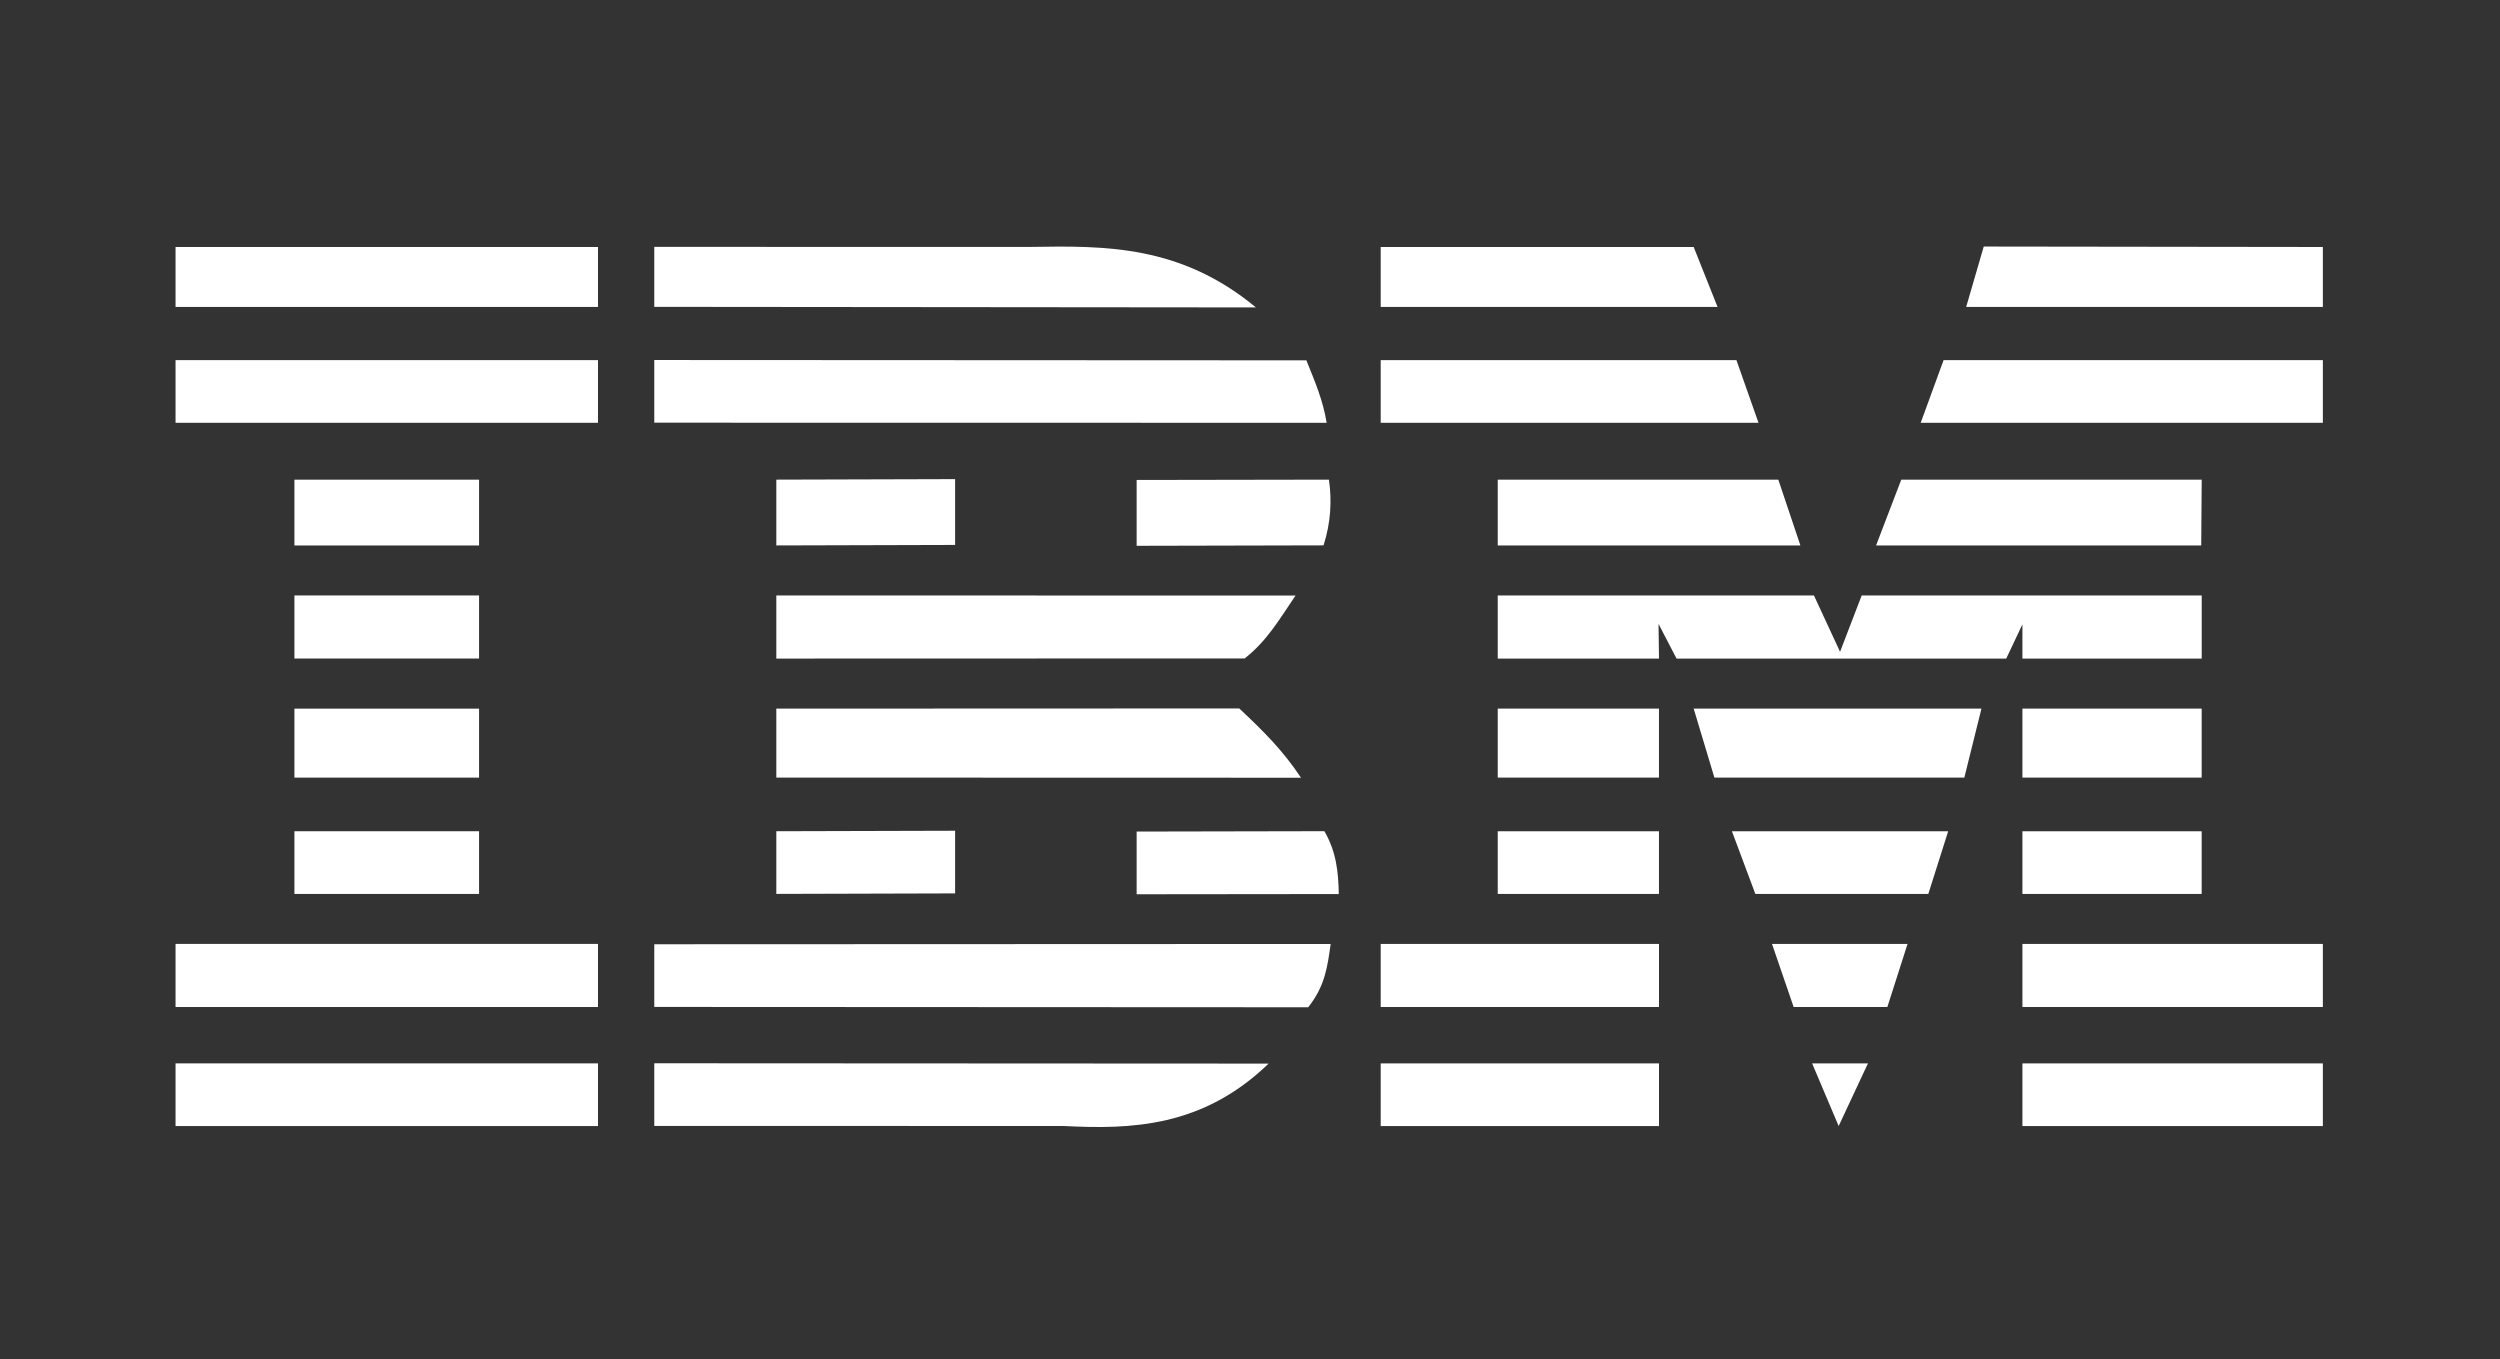
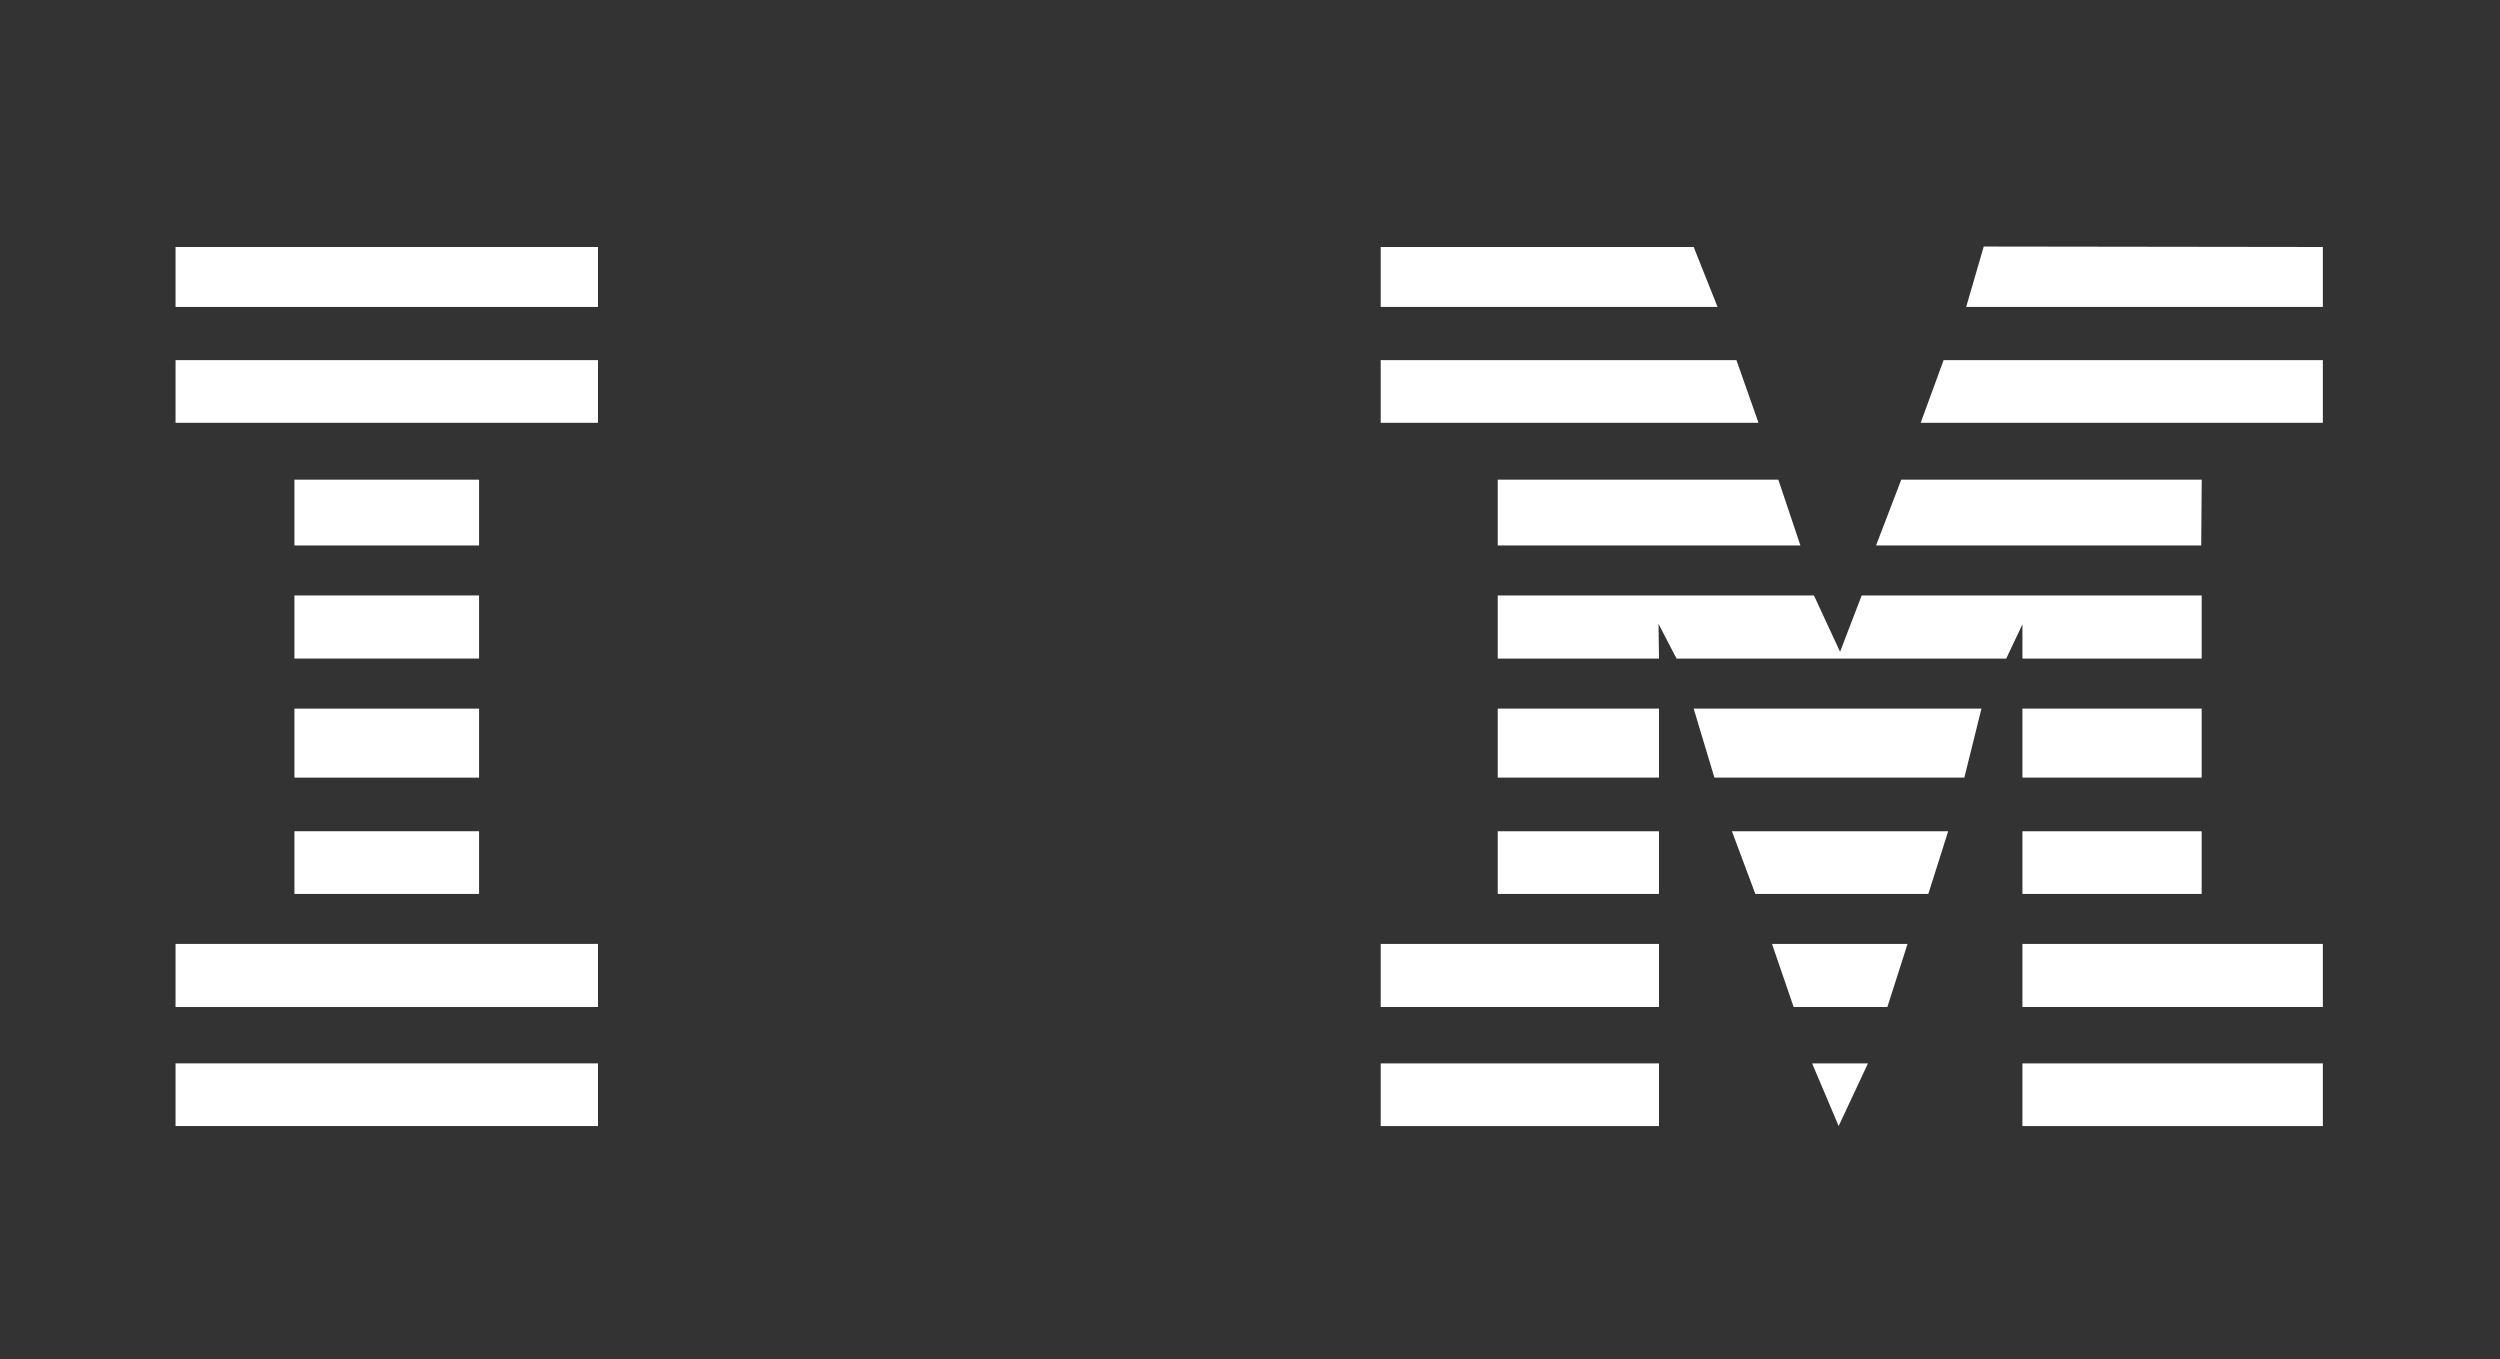
<svg xmlns="http://www.w3.org/2000/svg" width="160px" height="87px" viewBox="0 0 160 87">
  <rect x="0" y="0" width="160" height="87" fill="#333333" stroke="none" />
  <title>IBM_Logo</title>
  <desc>Created with Sketch.</desc>
  <g id="IBM_Logo" stroke="none" stroke-width="1" fill="none" fill-rule="evenodd">
    <g id="ibm" transform="translate(11, 15)" fill="#FFFFFF">
-       <path d="M30.874,57.06 L30.874,53.049 L70.189,53.07 C65.978,57.144 61.399,57.29 57.073,57.063 L30.874,57.06 Z M30.874,45.432 L74.162,45.414 C73.962,46.825 73.818,48.094 72.724,49.465 L30.874,49.444 L30.874,45.432 Z M38.684,42.21 L38.684,38.199 L50.127,38.168 L50.127,42.177 L38.684,42.21 Z M61.745,42.233 L61.745,38.22 L73.76,38.196 C74.536,39.531 74.654,40.834 74.682,42.219 L61.745,42.233 Z M38.684,34.765 L38.684,30.352 L68.313,30.341 C69.869,31.802 71.109,33.03 72.262,34.774 L38.684,34.765 Z M38.684,19.908 L38.684,15.697 L50.127,15.664 L50.127,19.876 L38.684,19.908 Z M61.745,19.931 L61.745,15.718 L74.051,15.697 C74.252,17.056 74.162,18.495 73.706,19.903 L61.745,19.931 Z M30.874,12.052 L30.874,8.041 L72.608,8.062 C73.156,9.424 73.672,10.614 73.906,12.059 L30.874,12.052 Z M30.874,0.801 L54.913,0.803 C59.78,0.719 64.568,0.692 69.379,4.675 L30.874,4.638 L30.874,0.801 Z M38.684,27.149 L38.684,23.11 L71.915,23.114 C70.851,24.685 70.073,26.033 68.658,27.14 L38.684,27.149 Z" id="B" />
      <path d="M0.235,57.067 L27.271,57.067 L27.271,53.056 L0.235,53.056 L0.235,57.067 Z M0.235,49.449 L27.271,49.449 L27.271,45.41 L0.235,45.41 L0.235,49.449 Z M7.843,42.212 L19.66,42.212 L19.66,38.199 L7.843,38.199 L7.843,42.212 Z M7.843,34.768 L19.66,34.768 L19.66,30.353 L7.843,30.353 L7.843,34.768 Z M7.843,27.146 L19.66,27.146 L19.66,23.109 L7.843,23.109 L7.843,27.146 Z M7.843,19.91 L19.66,19.91 L19.66,15.699 L7.843,15.699 L7.843,19.91 Z M0.235,12.059 L27.271,12.059 L27.271,8.048 L0.235,8.048 L0.235,12.059 Z M0.235,4.644 L27.271,4.644 L27.271,0.807 L0.235,0.807 L0.235,4.644 Z" id="I" />
      <path d="M77.365,57.067 L95.176,57.067 L95.176,53.056 L77.365,53.056 L77.365,57.067 Z M104.975,53.056 L108.55,53.056 L106.674,57.067 L104.975,53.056 Z M118.435,57.067 L137.663,57.067 L137.663,53.056 L118.435,53.056 L118.435,57.067 Z M77.365,49.449 L95.176,49.449 L95.176,45.41 L77.365,45.41 L77.365,49.449 Z M103.793,49.449 L102.408,45.41 L111.083,45.41 L109.791,49.449 L103.793,49.449 Z M118.435,49.449 L137.663,49.449 L137.663,45.41 L118.435,45.41 L118.435,49.449 Z M84.855,42.212 L95.174,42.212 L95.174,38.199 L84.855,38.199 L84.855,42.212 Z M101.342,42.212 L99.843,38.199 L113.684,38.199 L112.412,42.212 L101.342,42.212 Z M118.435,42.212 L129.907,42.212 L129.907,38.199 L118.435,38.199 L118.435,42.212 Z M84.855,34.767 L95.174,34.767 L95.174,30.352 L84.855,30.352 L84.855,34.767 Z M98.721,34.765 L97.395,30.352 L115.813,30.352 L114.718,34.765 L98.721,34.765 Z M118.435,34.767 L129.907,34.767 L129.907,30.352 L118.435,30.352 L118.435,34.767 Z M84.855,23.109 L105.092,23.109 L106.764,26.715 L108.148,23.109 L129.909,23.109 L129.909,27.149 L118.435,27.149 L118.435,24.958 L117.399,27.149 L96.299,27.149 L95.146,24.929 L95.176,27.149 L84.855,27.149 L84.855,23.109 Z M84.855,19.908 L84.855,15.697 L102.812,15.697 L104.225,19.908 L84.855,19.908 Z M109.069,19.908 L110.681,15.697 L129.909,15.697 L129.878,19.908 L109.069,19.908 Z M77.365,12.059 L77.365,8.048 L100.132,8.048 L101.544,12.059 L77.365,12.059 Z M111.924,12.059 L113.39,8.048 L137.663,8.048 L137.663,12.059 L111.924,12.059 Z M77.365,4.645 L77.365,0.808 L97.395,0.808 L98.924,4.645 L77.365,4.645 Z M115.959,0.779 L137.663,0.808 L137.663,4.645 L114.835,4.645 L115.959,0.779 L115.959,0.779 Z" id="M" />
    </g>
  </g>
</svg>